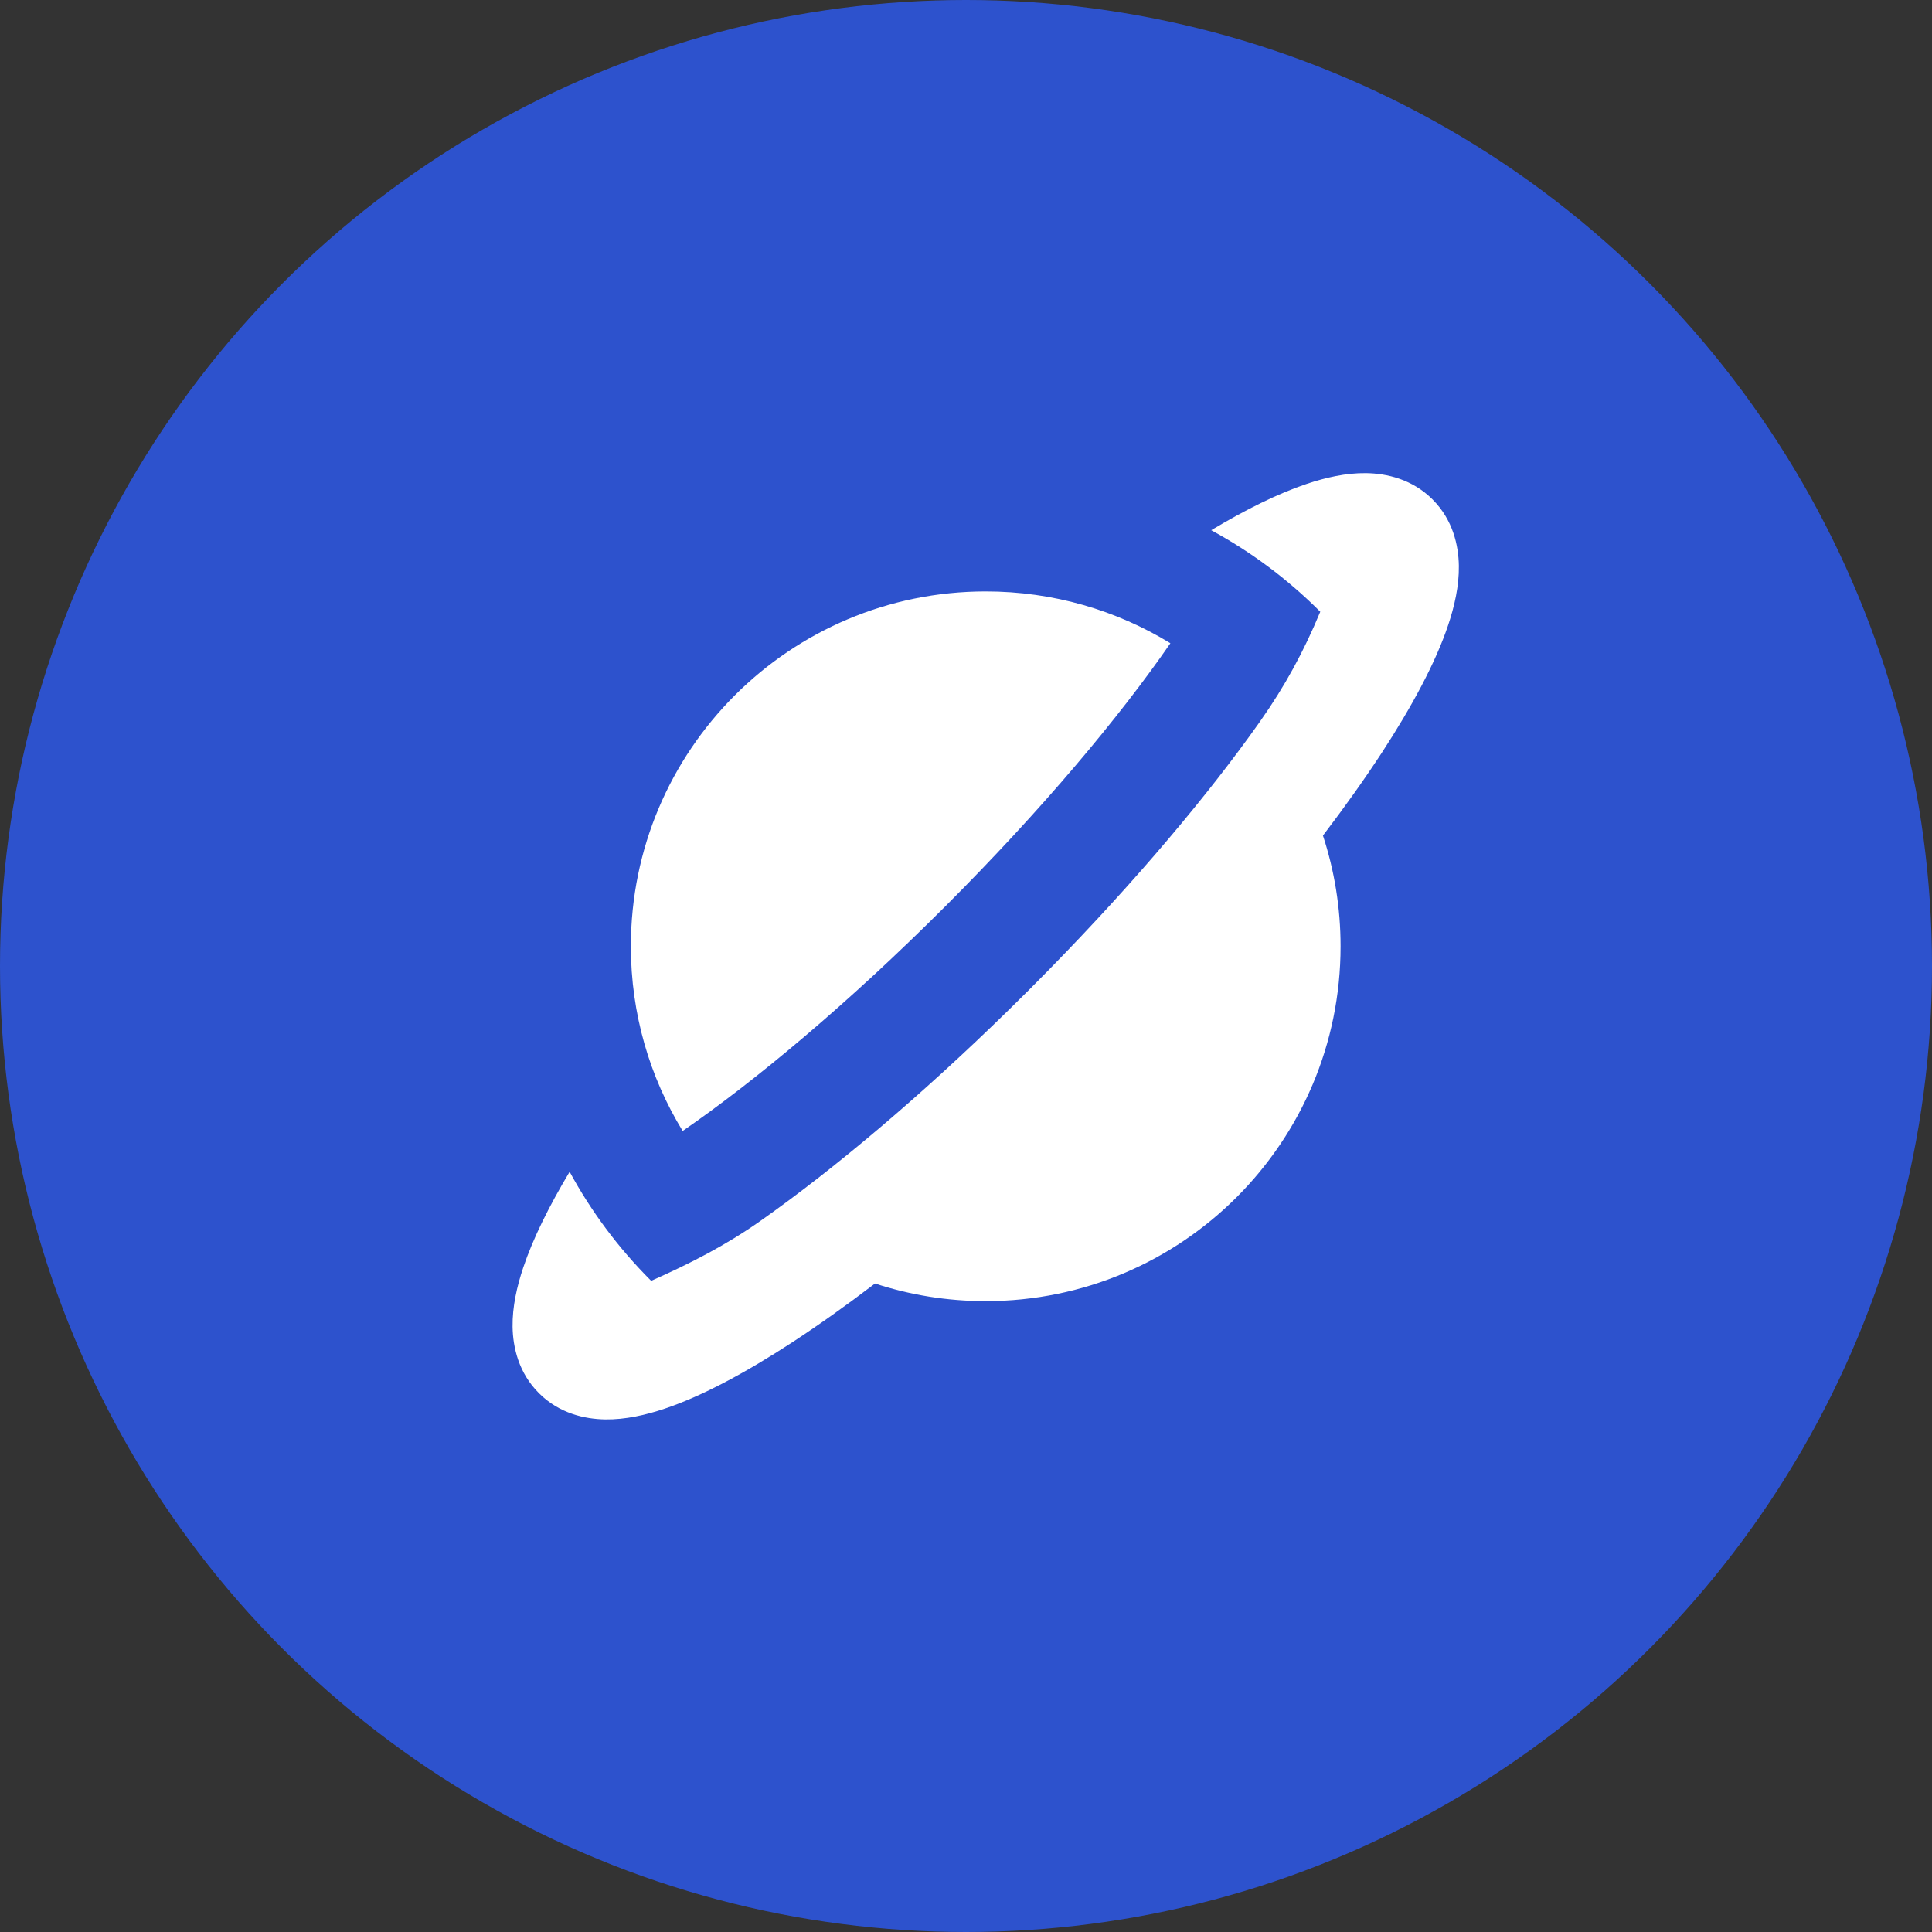
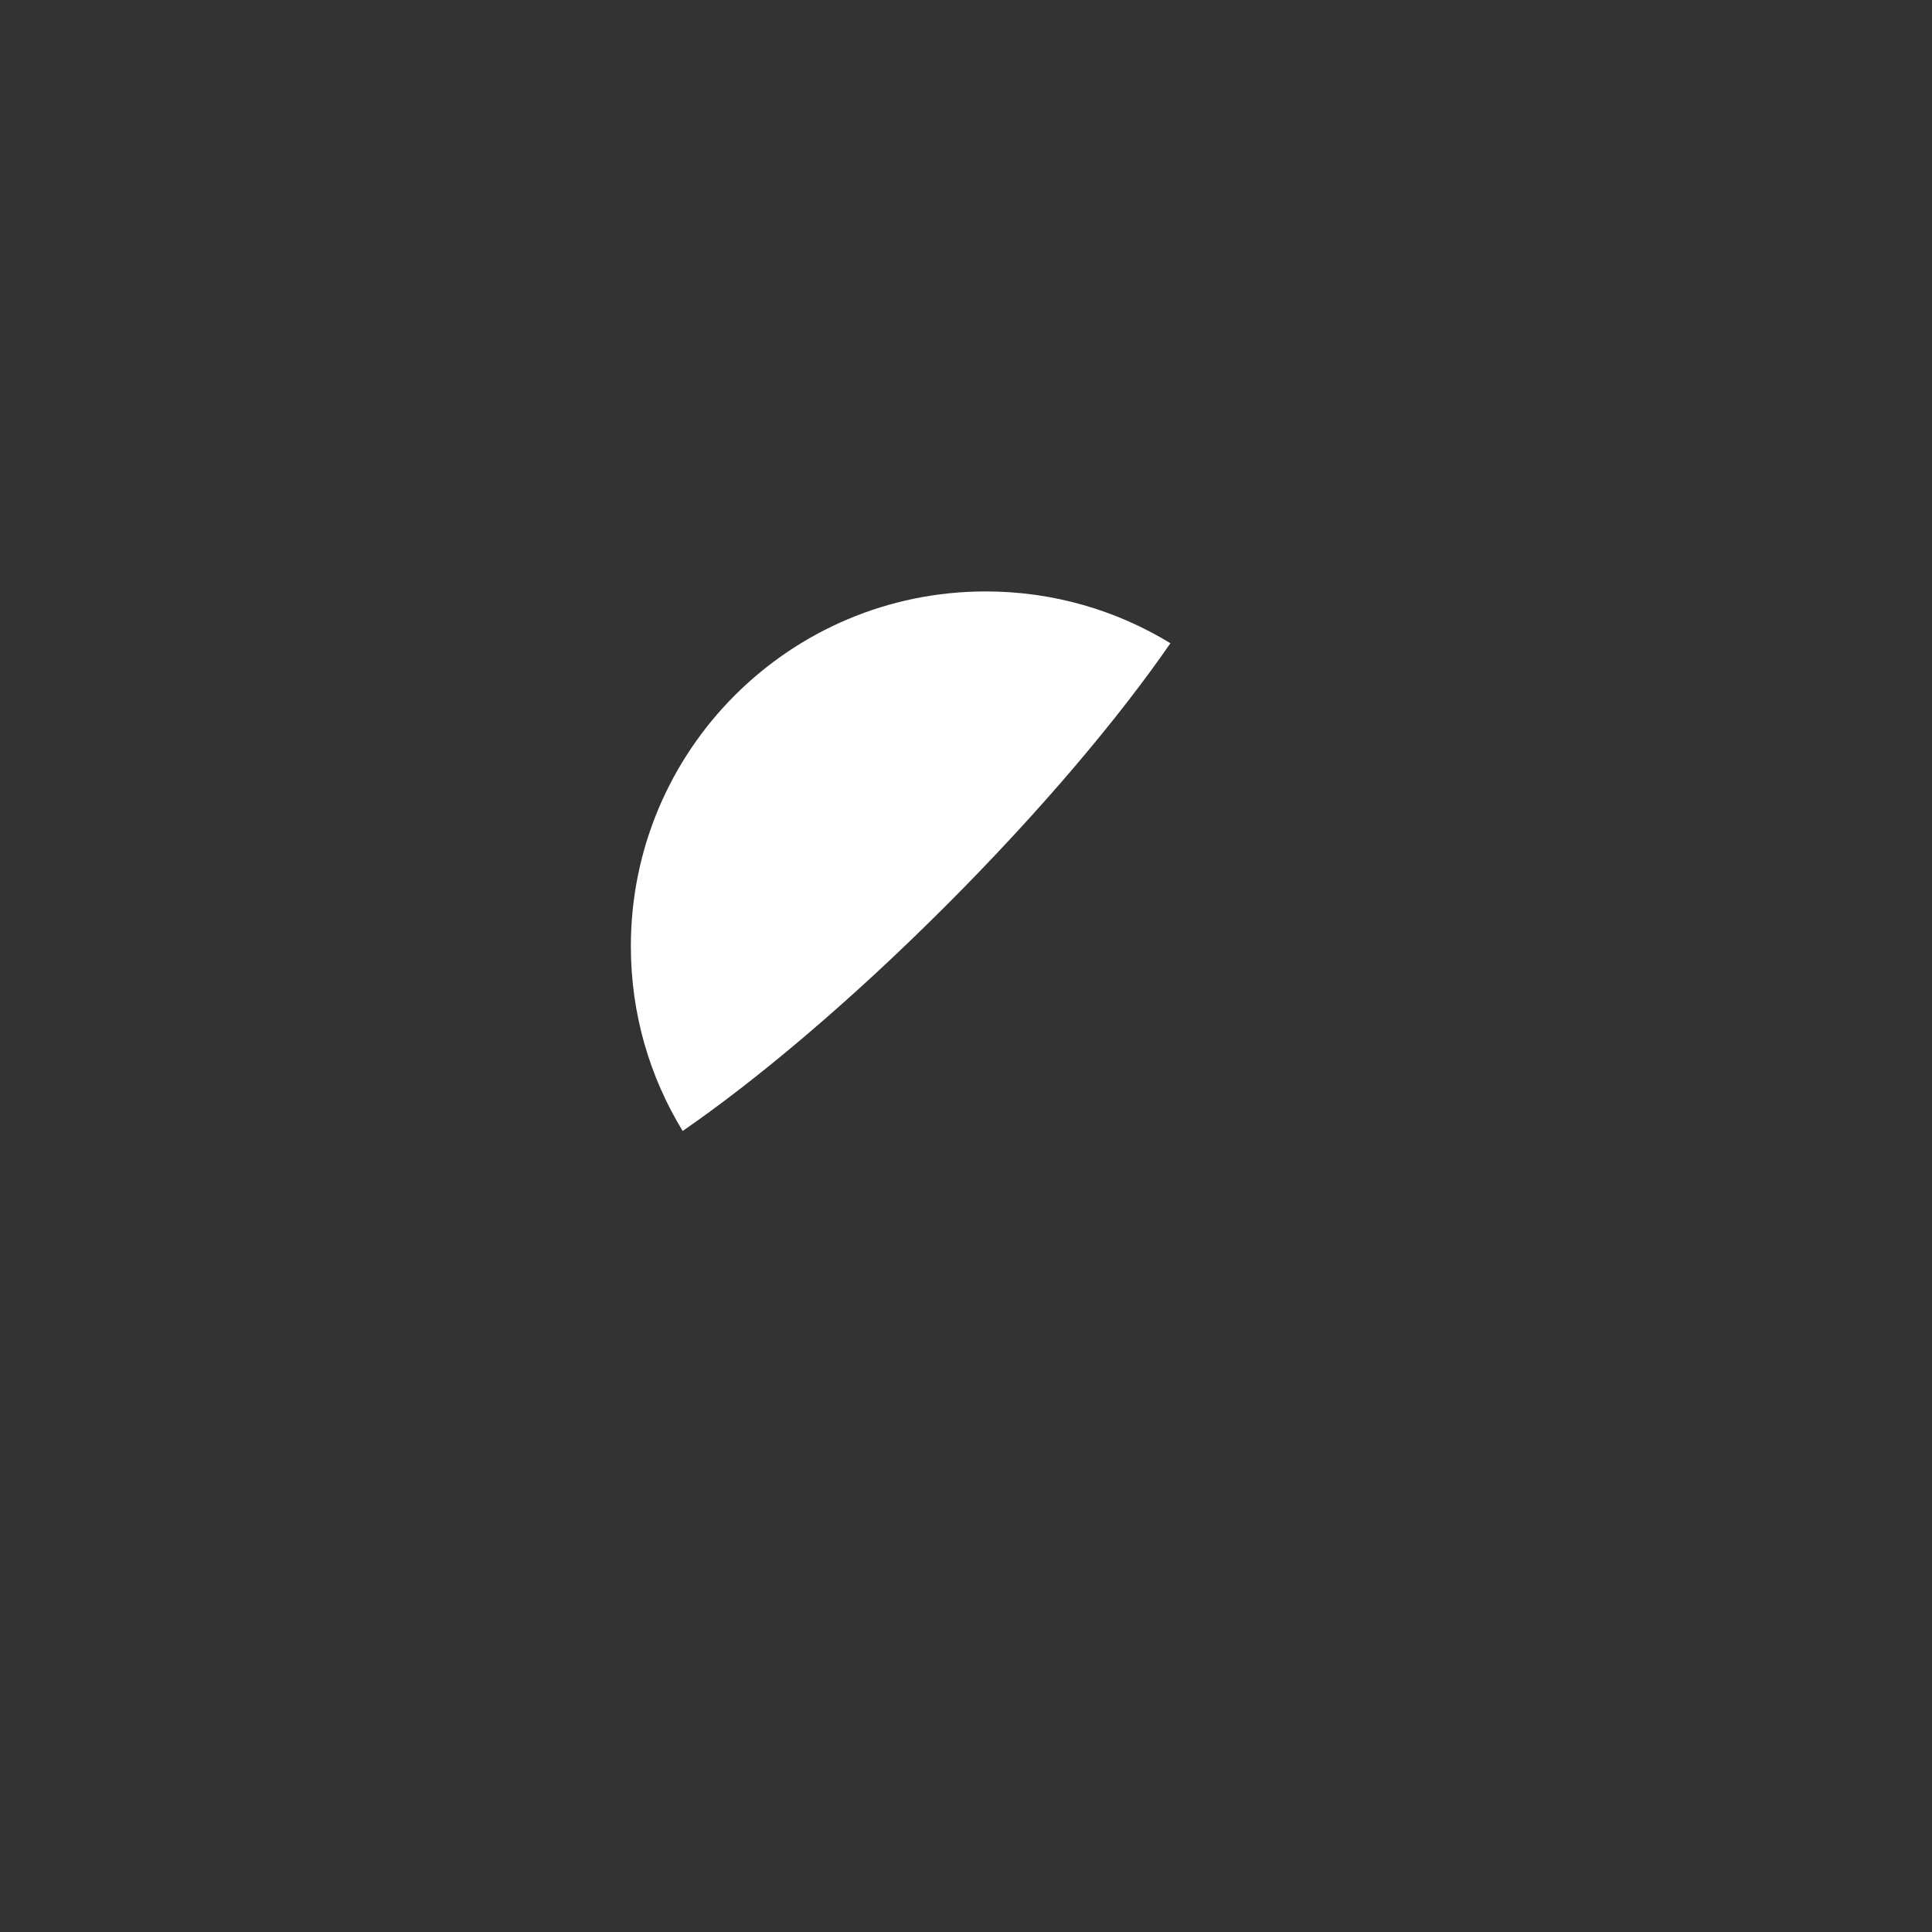
<svg xmlns="http://www.w3.org/2000/svg" width="49" height="49" viewBox="0 0 49 49" fill="none">
  <rect x="0" y="0" width="49" height="49" fill="#333333" stroke="none" />
-   <circle cx="24.5" cy="24.5" r="24.5" fill="#2D52CD" />
-   <path d="M16.515 32.485C15.675 31.646 14.986 30.712 14.447 29.719C13.925 30.591 13.516 31.415 13.271 32.147C13.112 32.621 12.993 33.138 13 33.65C13.008 34.169 13.152 34.818 13.667 35.333C14.182 35.849 14.831 35.992 15.351 36C15.862 36.007 16.379 35.888 16.853 35.729C17.807 35.41 18.915 34.812 20.085 34.05C20.749 33.616 21.456 33.115 22.192 32.553C23.076 32.843 24.02 33 25 33C29.971 33 34 28.971 34 24C34 23.02 33.843 22.076 33.553 21.192C34.115 20.456 34.616 19.749 35.05 19.085C35.812 17.915 36.41 16.807 36.729 15.853C36.888 15.379 37.007 14.862 37 14.351C36.992 13.831 36.849 13.182 36.333 12.667C35.818 12.152 35.169 12.008 34.65 12C34.138 11.993 33.621 12.112 33.147 12.271C32.414 12.516 31.591 12.925 30.719 13.447C31.712 13.986 32.646 14.675 33.485 15.515C33.068 16.521 32.587 17.406 31.96 18.294C31.954 18.303 31.947 18.313 31.941 18.322C30.639 20.164 28.808 22.343 26.618 24.58C26.276 24.93 25.93 25.276 25.58 25.618C23.332 27.819 21.142 29.657 19.294 30.96C18.412 31.582 17.504 32.047 16.515 32.485Z" fill="white" />
  <path d="M25 15C26.716 15 28.32 15.48 29.684 16.314C28.407 18.167 26.436 20.526 23.981 22.981C21.526 25.436 19.167 27.407 17.314 28.684C16.48 27.32 16 25.716 16 24C16 19.029 20.029 15 25 15Z" fill="white" />
</svg>